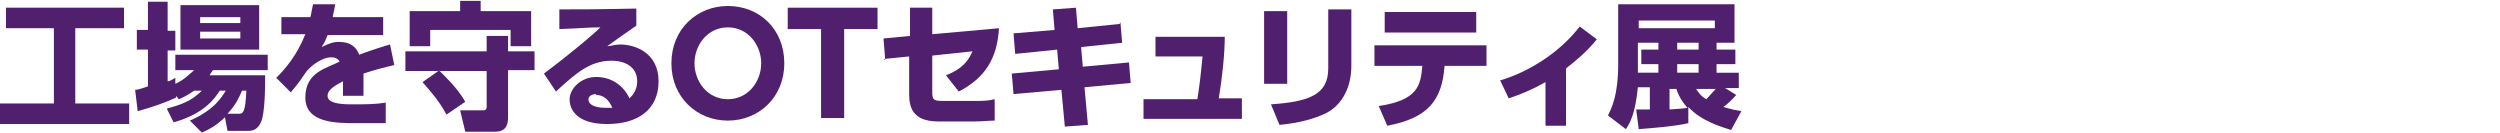
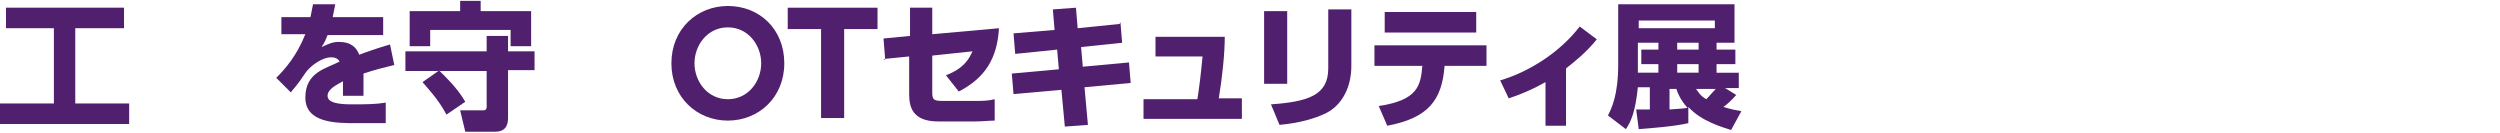
<svg xmlns="http://www.w3.org/2000/svg" id="_レイヤー_1" version="1.1" viewBox="0 0 292.3 15.6">
  <defs>
    <style>
      .st0 {
        fill: #50206e;
      }
    </style>
  </defs>
  <path class="st0" d="M.7.9h13.8v2.4h-5.7v8.8h6.3v2.4H0v-2.4h6.3V3.3H.7V.9Z" />
-   <path class="st0" d="M22.7,10.6c-.7.5-1.3.8-1.8,1l-.3-.4v.2c-1.3.6-2.7,1.1-4.5,1.6l-.3-2.5c.4,0,.5-.1,1.5-.4v-4.3h-1.3v-2.3h1.3V.2h2.3v3.4h.9v2.3h-.9v3.6c.3,0,.5-.2.9-.4v.7c1.1-.5,1.6-1.1,2.2-1.6h-2.2v-1.8h10.8v1.8h-6.4c-.2.3-.3.4-.4.6h6.5c0,1.2,0,4.5-.5,5.5-.4.9-1,1-1.5,1h-2.4l-.3-1.6c-1,1-2,1.5-2.7,1.8l-1.4-1.4c3-1.3,3.8-2.9,4.2-3.5h-.7c-.6.9-1.8,2.7-5.4,3.7l-.8-1.6c1.8-.5,2.9-.9,4.1-2.1h-.8ZM21.1.6h9.2v5.2h-9.2V.6ZM23.4,2v.7h4.7v-.7h-4.7ZM23.4,3.7v.8h4.7v-.8h-4.7ZM27.9,13.3c.5,0,.8-.1.9-2.7h-.5c-.4.9-.7,1.6-1.7,2.7h1.3Z" />
  <path class="st0" d="M44.8,2v2.1h-6.5c-.2.5-.3.8-.7,1.4.7-.3,1.2-.6,2-.6,1.5,0,2.1.7,2.4,1.5.5-.2,2.2-.8,3.6-1.2l.5,2.4c-1.2.3-2.1.5-3.6,1,0,.4,0,1.1,0,2.6h-2.4c0-.9,0-1.5,0-1.7-.7.4-1.8.9-1.8,1.7s1.2,1,2.8,1,2.8,0,4-.2v2.4c-2.4,0-2.9,0-3.4,0-2.4,0-6,0-6-3s2.5-3.4,4-4.2c-.2-.4-.6-.5-1-.5-.9,0-2.2.8-2.9,1.7-1.2,1.8-1.6,2.1-1.8,2.4l-1.7-1.7c1.1-1.1,2.4-2.6,3.4-5.1h-2.8V2h3.4c.1-.6.2-.9.3-1.5h2.6c-.2.9-.2,1.1-.3,1.5h5.8Z" />
  <path class="st0" d="M62.5,5.9v2.3h-3.1v5.5c0,.5,0,1.7-1.5,1.7h-3.5l-.6-2.5h2.7c.4,0,.4-.3.4-.4v-4.2h-9.5v-2.3h9.5v-1.8h2.5v1.8h3.1ZM47.9,1.3h5.9V.1h2.4v1.2h5.9v4.1h-2.4v-1.9h-9.4v1.9h-2.4V1.3ZM51.3,8.2c.7.7,2.2,2.1,3.1,3.7l-2.2,1.5c-1-1.9-2.4-3.3-2.8-3.8l2-1.4Z" />
-   <path class="st0" d="M74.4,3c-.4.3-1.2.8-3.4,2.4.4,0,.9-.2,1.5-.2,1.8,0,4.5,1,4.5,4.3s-2.4,5-6,5-4.4-1.7-4.4-2.9,1.3-2.6,3.1-2.6,3.2,1,3.9,2.5c.9-.8.9-1.8.9-2,0-1.6-1.3-2.4-3-2.4-2.5,0-4.1,1.4-6.5,3.6l-1.4-2.1c3.2-2.4,5.8-4.6,6.6-5.4-1.5,0-2.1.1-4.8.2V1.1c1.8,0,4.8,0,9-.1v2ZM69.7,11c-.4,0-.9.2-.9.6,0,.9,1.4,1,1.9,1s.7,0,.9,0c-.4-.9-1-1.5-1.9-1.5Z" />
  <path class="st0" d="M85.1.7c3.7,0,6.6,2.7,6.6,6.7s-3,6.7-6.6,6.7-6.6-2.7-6.6-6.7,3-6.7,6.6-6.7ZM85.1,11.6c2.4,0,3.9-2.1,3.9-4.2s-1.5-4.2-3.9-4.2-3.9,2.1-3.9,4.2,1.5,4.2,3.9,4.2Z" />
  <path class="st0" d="M98.7,13.8h-2.7V3.4h-3.9V.9h10.5v2.5h-3.9v10.4Z" />
  <path class="st0" d="M103.5,7l-.2-2.5,3.1-.3V.9h2.6v3.1l7.8-.7c-.2,3.5-1.6,5.8-4.7,7.4l-1.5-1.9c2.1-.8,2.7-1.9,3.1-2.8l-4.7.5v4.3c0,.9.2,1,1.3,1h3.6c.9,0,1.6,0,2.4-.2v2.5c-.7,0-1.4.1-2.4.1h-4.2c-3.1,0-3.4-1.8-3.4-3.2v-4.4l-3,.3Z" />
  <path class="st0" d="M131,2.6l.2,2.4-4.8.5.2,2.3,5.4-.5.2,2.4-5.4.5.4,4.4-2.7.2-.4-4.3-5.6.5-.2-2.4,5.5-.5-.2-2.3-4.9.5-.2-2.4,4.8-.4-.2-2.4,2.7-.2.2,2.4,4.9-.5Z" />
  <path class="st0" d="M145.2,11.6v2.3h-11.5v-2.3h6.3c.2-1.3.4-2.8.6-5h-5.5v-2.3h8.1c0,2-.3,4.8-.7,7.2h2.7Z" />
  <path class="st0" d="M150.5,9.8h-2.7V1.3h2.7v8.5ZM158,7.7c0,2.4-1,4.5-2.9,5.5-1.4.7-3.3,1.2-5.5,1.4l-1-2.4c4.4-.3,6.7-1.1,6.7-4.2V1.1h2.7v6.6Z" />
  <path class="st0" d="M161.2,12.4c4.6-.7,4.9-2.4,5.1-4.7h-5.6v-2.4h13.1v2.4h-4.9c-.3,4-1.9,6.1-6.7,7l-1-2.3ZM172.6,1.4v2.4h-10.7V1.4h10.7Z" />
  <path class="st0" d="M183.1,14.7h-2.4v-5.1c-1.4.8-2.8,1.4-4.3,1.9l-1-2.1c3.4-1,7-3.3,9.3-6.3l2,1.5c-1.3,1.6-2.6,2.6-3.6,3.4v6.7Z" />
  <path class="st0" d="M203,11.1c-.5.6-1.3,1.3-1.5,1.4.9.3,1.6.4,2.1.5l-1.2,2.2c-.9-.3-3.5-1-5-2.7v1.9c-1.7.4-4.6.6-5.8.7l-.3-2.3c.4,0,.5,0,1.6,0v-2.6h-1.4c-.3,2.9-.8,4-1.4,4.9l-2.1-1.6c.4-.8,1.2-2.3,1.2-6V.5h13.6v4.5h-2.1v.8h2.2v1.7h-2.2v1h2.6v1.8h-1.6l1.3.8ZM200.5,2.4h-8.9v.9h8.9v-.9ZM193.9,5h-2.4v3.5h2.4v-1h-2v-1.7h2v-.8ZM195.2,12.8c1.3-.1,1.6-.1,2.1-.2-.8-.9-1.1-1.6-1.3-2.2h-.8v2.4ZM198.6,5h-2.5v.8h2.5v-.8ZM198.6,7.5h-2.5v1h2.5v-1ZM198.3,10.4c.3.4.5.8,1.2,1.2.4-.4.8-.9,1.1-1.2h-2.3Z" />
</svg>